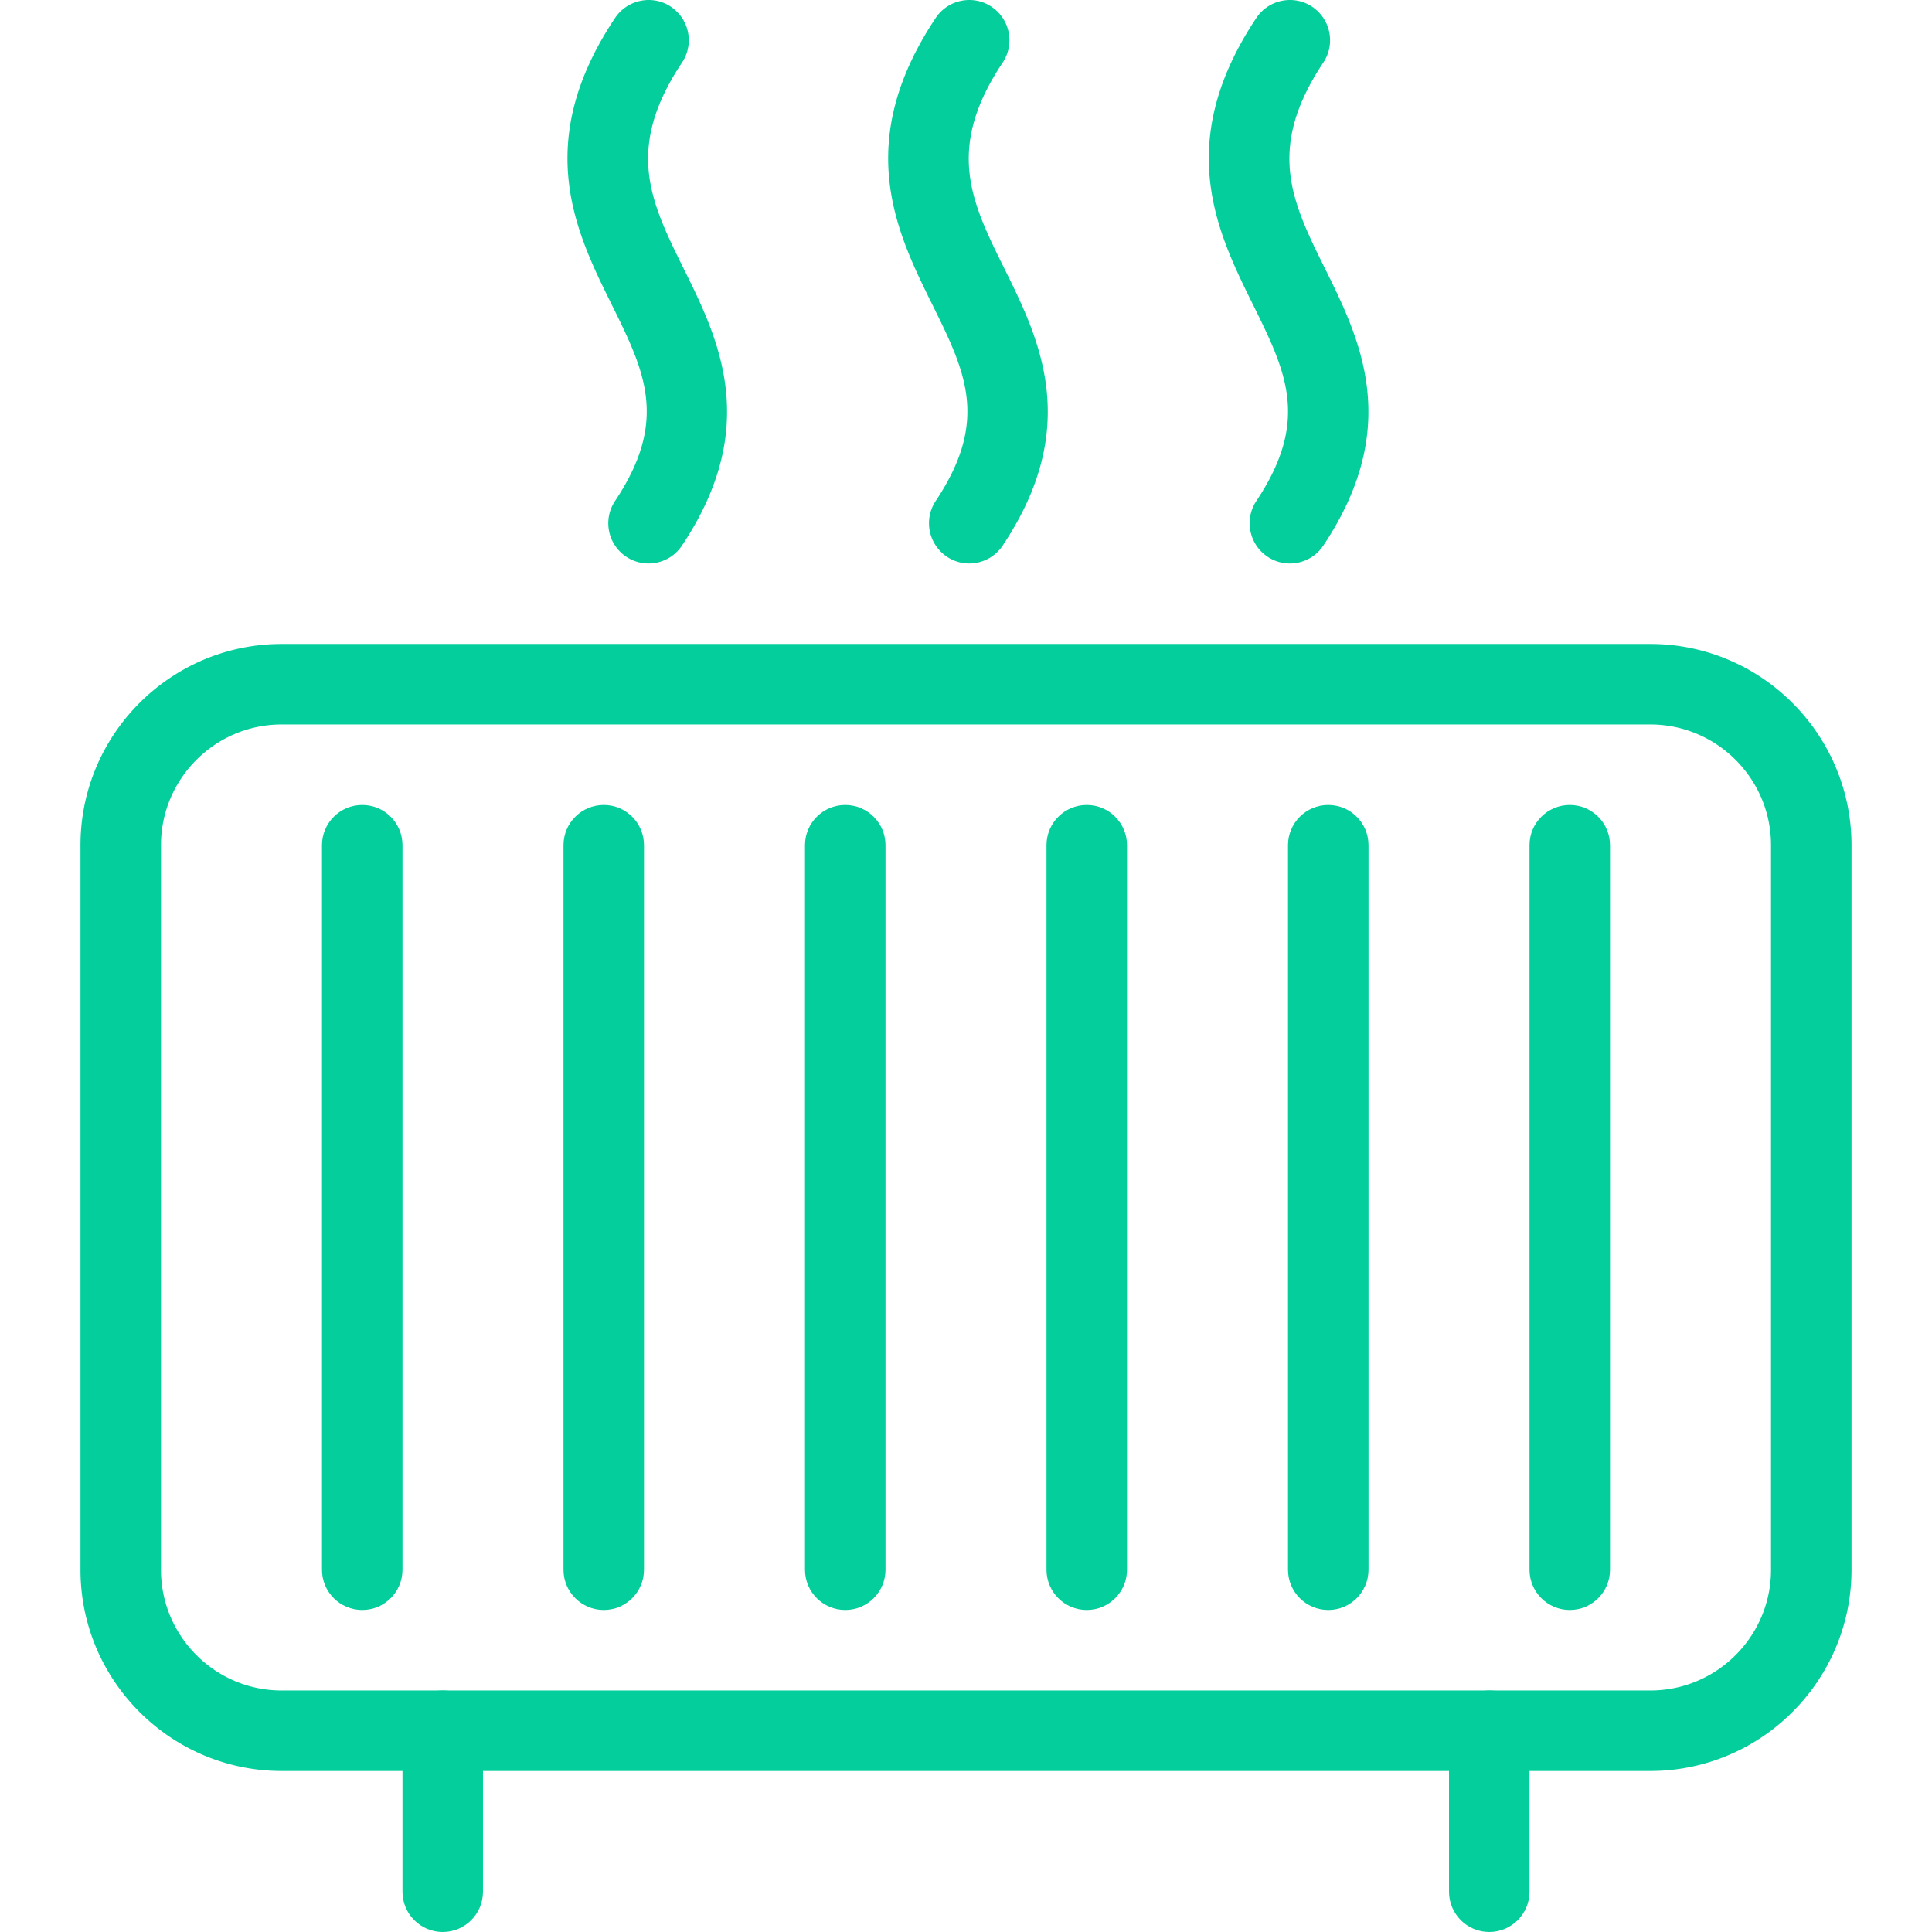
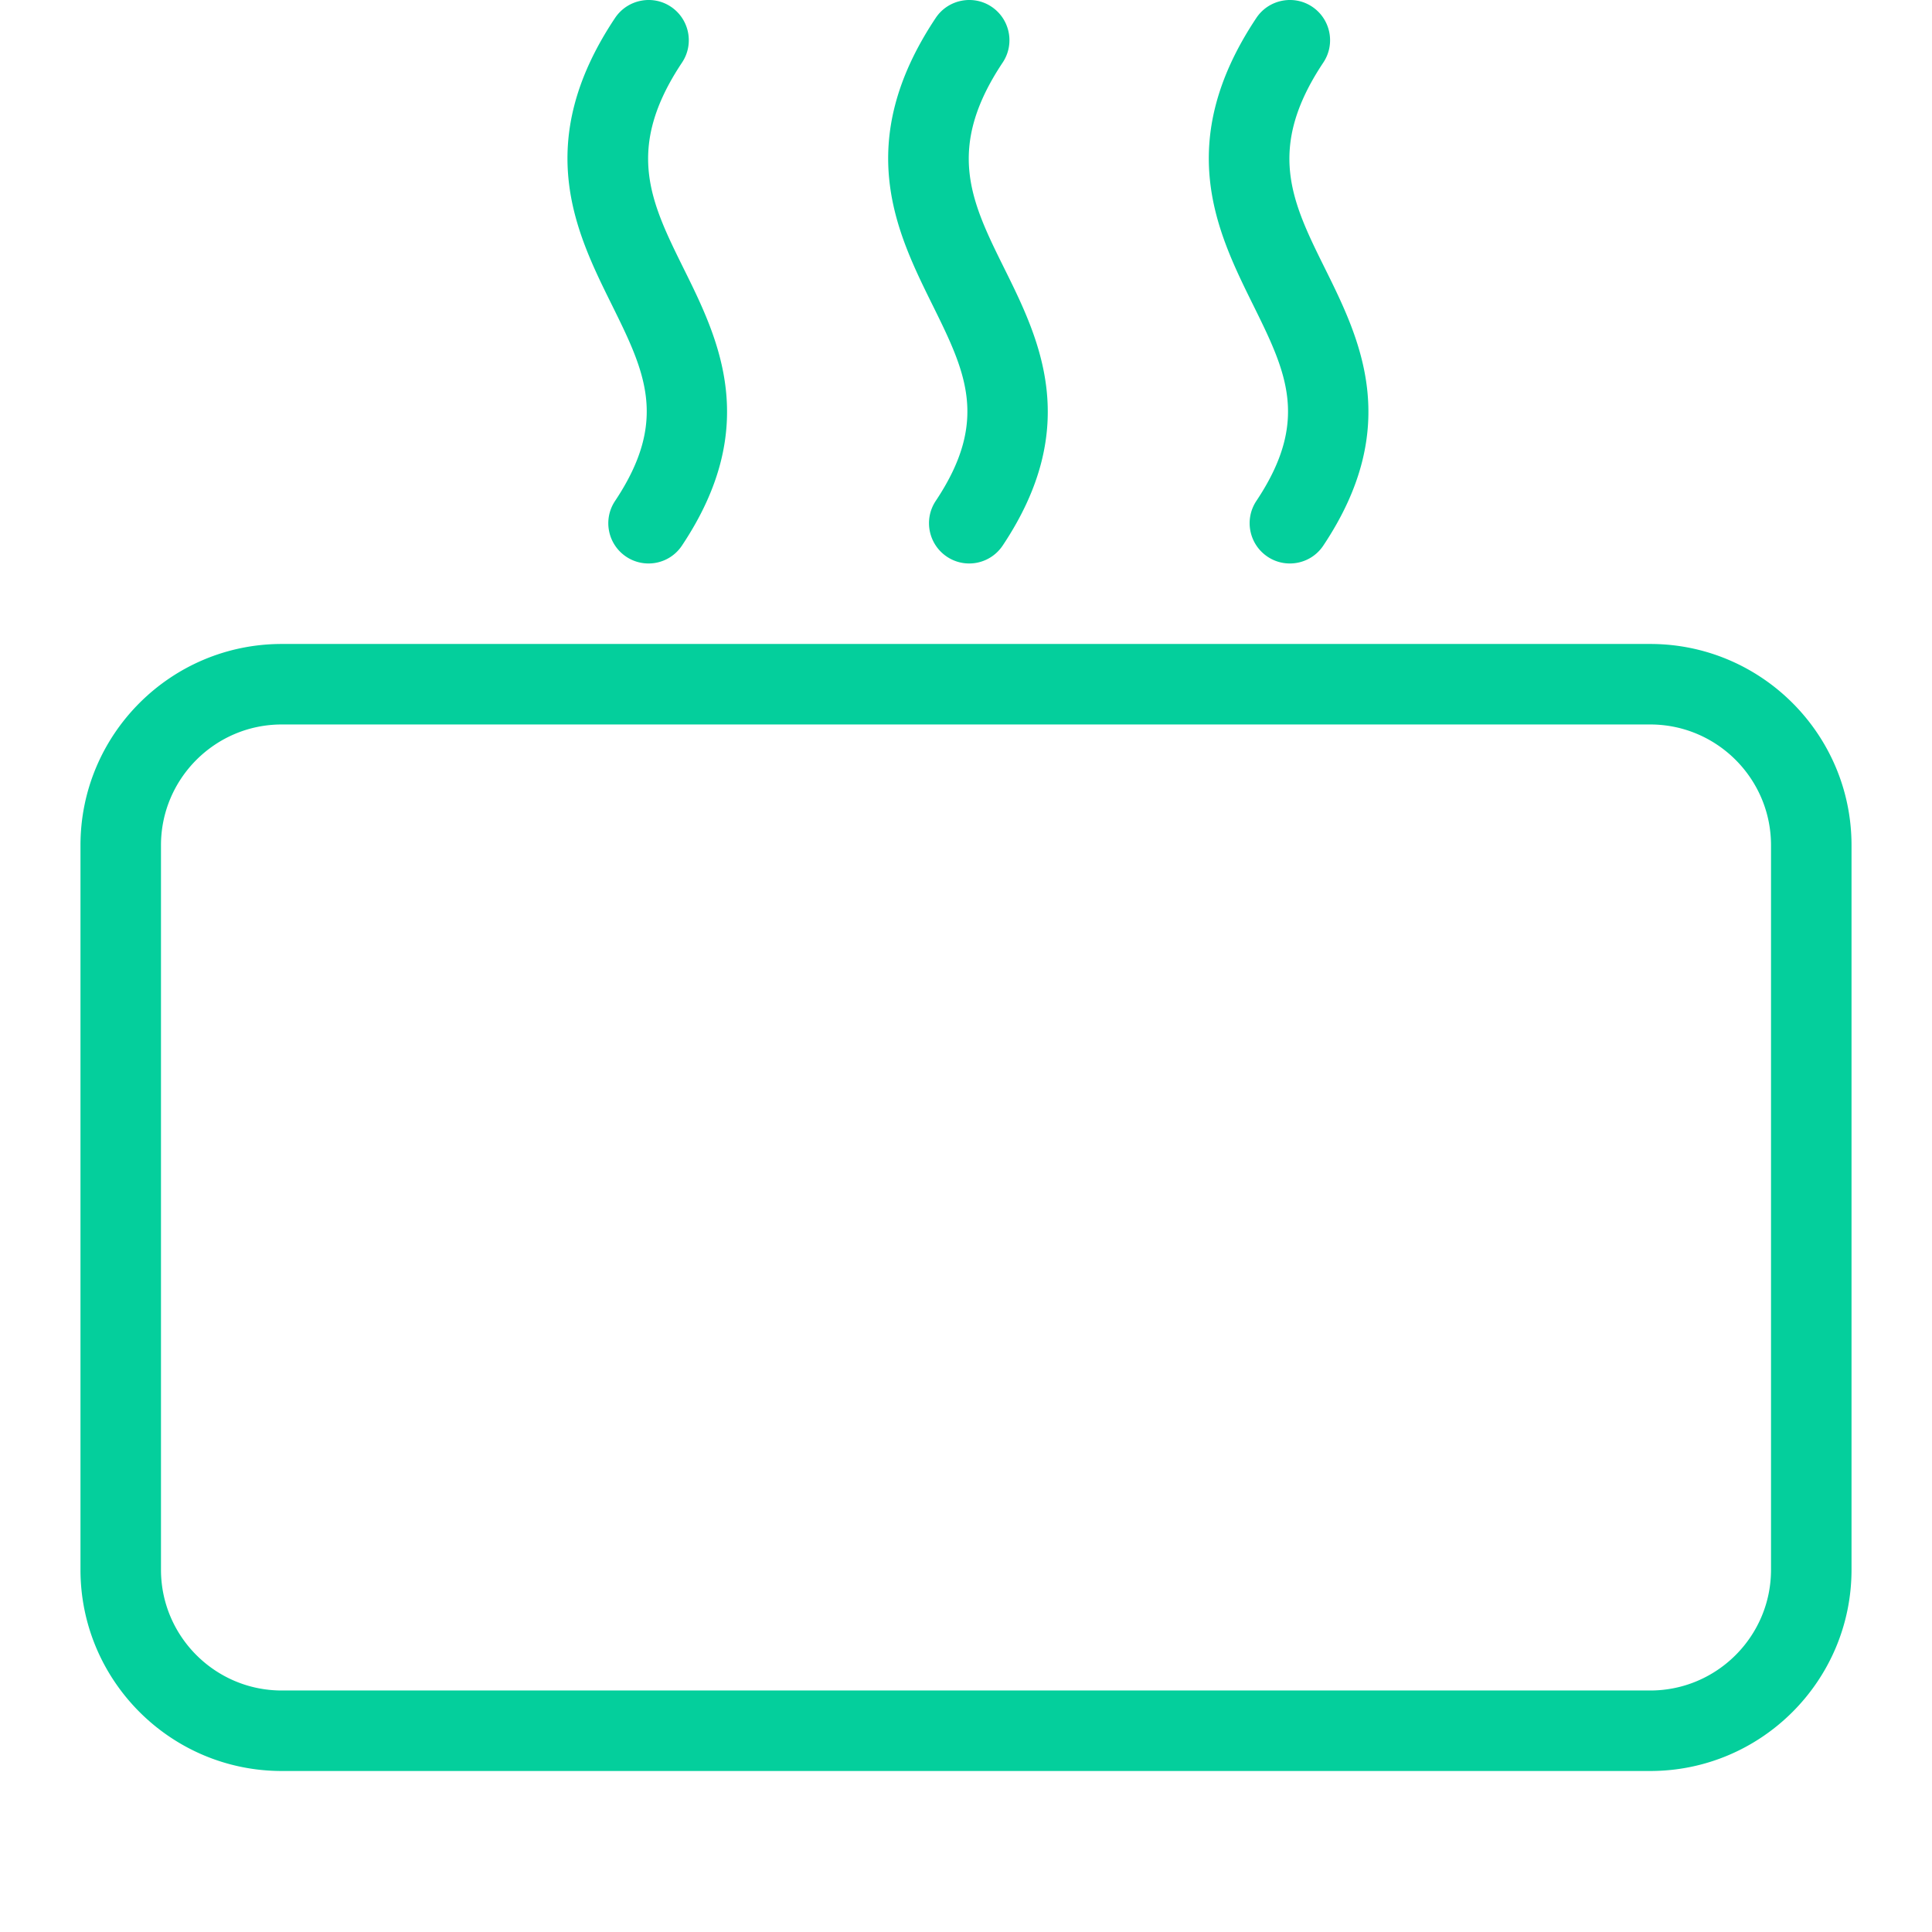
<svg xmlns="http://www.w3.org/2000/svg" version="1.1" width="512" height="512" x="0" y="0" viewBox="0 0 511.989 511.989" style="enable-background:new 0 0 512 512" xml:space="preserve" class="">
  <g>
    <path d="M181.178 71.178c-8.768-17.728-15.68-31.723-.427-54.613 3.264-4.907 1.92-11.52-2.965-14.784-4.843-3.243-11.499-1.941-14.784 2.965-22.101 33.109-10.368 56.832-.939 75.883 8.811 17.835 15.189 30.72.939 52.117-3.285 4.907-1.941 11.52 2.944 14.784a10.615 10.615 0 0 0 5.931 1.792c3.435 0 6.805-1.664 8.853-4.757 21.099-31.616 9.664-54.784.448-73.387zM266.17 71.178c-8.789-17.728-15.701-31.723-.448-54.613 3.264-4.907 1.92-11.52-2.965-14.784-4.843-3.243-11.52-1.941-14.784 2.965-22.08 33.131-10.347 56.853-.939 75.904 8.811 17.835 15.189 30.72.939 52.096-3.264 4.907-1.92 11.52 2.965 14.784a10.546 10.546 0 0 0 5.909 1.792c3.435 0 6.805-1.664 8.875-4.757 21.099-31.616 9.664-54.784.448-73.387zM351.141 71.178c-8.789-17.728-15.701-31.723-.448-54.613 3.264-4.907 1.92-11.52-2.965-14.784-4.843-3.243-11.52-1.941-14.784 2.965-22.08 33.131-10.347 56.853-.939 75.904 8.811 17.835 15.189 30.72.939 52.096-3.264 4.907-1.92 11.52 2.965 14.784a10.546 10.546 0 0 0 5.909 1.792c3.456 0 6.827-1.664 8.875-4.757 21.099-31.616 9.664-54.784.448-73.387zM437.328 170.655H74.661c-29.419 0-53.333 23.936-53.333 53.333v192c0 29.397 23.915 53.333 53.333 53.333h362.667c29.419 0 53.333-23.936 53.333-53.333v-192c0-29.397-23.915-53.333-53.333-53.333zm32 245.334c0 17.643-14.357 32-32 32H74.661c-17.643 0-32-14.357-32-32v-192c0-17.643 14.357-32 32-32h362.667c17.643 0 32 14.357 32 32v192z" fill="#04CF9C" opacity="1" data-original="#000000" class="" />
-     <path d="M95.994 213.322c-5.888 0-10.667 4.779-10.667 10.667v192c0 5.888 4.779 10.667 10.667 10.667s10.667-4.779 10.667-10.667v-192c0-5.888-4.779-10.667-10.667-10.667zM159.994 213.322c-5.888 0-10.667 4.779-10.667 10.667v192c0 5.888 4.779 10.667 10.667 10.667s10.667-4.779 10.667-10.667v-192c0-5.888-4.779-10.667-10.667-10.667zM223.994 213.322c-5.888 0-10.667 4.779-10.667 10.667v192c0 5.888 4.779 10.667 10.667 10.667s10.667-4.779 10.667-10.667v-192c0-5.888-4.779-10.667-10.667-10.667zM287.994 213.322c-5.888 0-10.667 4.779-10.667 10.667v192c0 5.888 4.779 10.667 10.667 10.667s10.667-4.779 10.667-10.667v-192c0-5.888-4.779-10.667-10.667-10.667zM351.994 213.322c-5.888 0-10.667 4.779-10.667 10.667v192c0 5.888 4.779 10.667 10.667 10.667s10.667-4.779 10.667-10.667v-192c0-5.888-4.779-10.667-10.667-10.667zM415.994 213.322c-5.888 0-10.667 4.779-10.667 10.667v192c0 5.888 4.779 10.667 10.667 10.667s10.667-4.779 10.667-10.667v-192c0-5.888-4.779-10.667-10.667-10.667zM117.328 447.989c-5.888 0-10.667 4.779-10.667 10.667v42.667c0 5.888 4.779 10.667 10.667 10.667s10.667-4.779 10.667-10.667v-42.667c-.001-5.889-4.779-10.667-10.667-10.667zM394.661 447.989c-5.888 0-10.667 4.779-10.667 10.667v42.667c0 5.888 4.779 10.667 10.667 10.667s10.667-4.779 10.667-10.667v-42.667c0-5.889-4.779-10.667-10.667-10.667z" fill="#04CF9C" opacity="1" data-original="#000000" class="" />
  </g>
</svg>